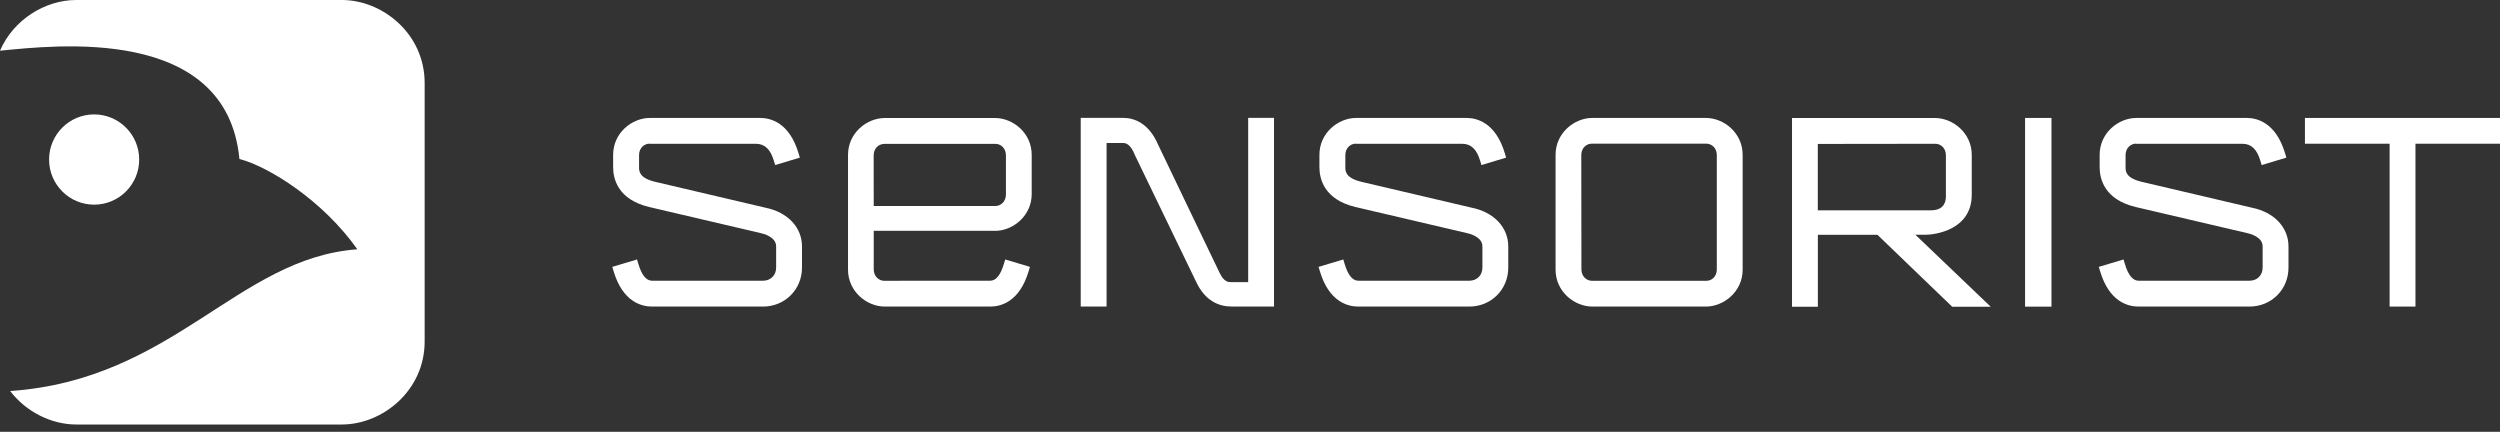
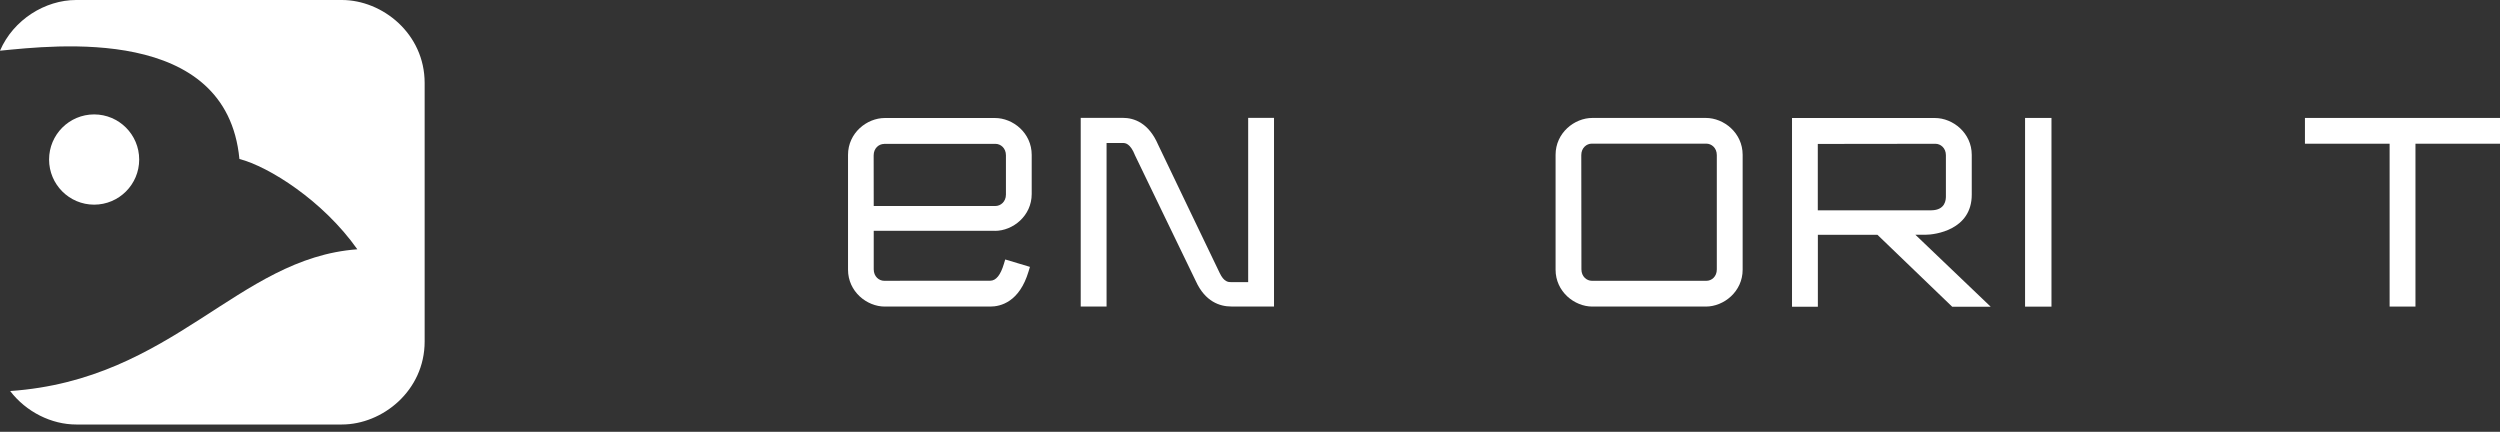
<svg xmlns="http://www.w3.org/2000/svg" width="220px" height="38px" viewBox="0 0 220 38" version="1.1">
  <rect x="0" y="0" width="220" height="38" fill="#333333" stroke="none" />
  <title>sensorist</title>
  <g id="Page-1" stroke="none" stroke-width="1" fill="none" fill-rule="evenodd">
    <g id="sensorist" fill="#FFFFFF" fill-rule="nonzero">
      <polygon id="Path" points="178.206 26.984 180.53 26.984 180.53 10.379 178.206 10.379" />
-       <path d="M57.145,12.653 L66.522,12.653 C67.306,12.653 67.803,13.15 68.095,14.132 L68.213,14.524 L70.388,13.871 L70.27,13.48 C69.462,10.783 67.809,10.379 66.895,10.379 L57.194,10.379 C55.609,10.379 53.956,11.696 53.956,13.623 L53.956,14.71 C53.956,15.736 54.367,17.556 57.12,18.215 L66.92,20.509 C67.15,20.558 68.3,20.832 68.3,21.683 L68.3,23.554 C68.3,24.225 67.815,24.703 67.15,24.703 L57.374,24.703 C56.871,24.703 56.467,24.206 56.175,23.224 L56.057,22.833 L53.882,23.485 L54,23.877 C54.808,26.574 56.461,26.978 57.374,26.978 L67.15,26.978 C69.07,26.978 70.575,25.474 70.575,23.554 L70.575,21.683 C70.575,20.017 69.319,18.681 67.386,18.284 L57.642,15.997 C56.237,15.655 56.237,15.058 56.237,14.704 L56.237,13.648 C56.237,13.014 56.703,12.641 57.157,12.641" id="Path" />
-       <path d="M119.297,12.653 L128.675,12.653 C129.458,12.653 129.955,13.15 130.247,14.132 L130.365,14.524 L132.54,13.871 L132.422,13.48 C131.614,10.783 129.961,10.379 129.048,10.379 L119.347,10.379 C117.762,10.379 116.109,11.696 116.109,13.623 L116.109,14.71 C116.109,15.736 116.519,17.556 119.272,18.215 L129.073,20.509 C129.303,20.558 130.452,20.832 130.452,21.683 L130.452,23.554 C130.452,24.225 129.968,24.703 129.303,24.703 L119.527,24.703 C119.023,24.703 118.619,24.206 118.327,23.224 L118.209,22.833 L116.034,23.485 L116.152,23.877 C116.96,26.574 118.613,26.978 119.527,26.978 L129.303,26.978 C131.223,26.978 132.727,25.474 132.727,23.554 L132.727,21.683 C132.727,20.017 131.471,18.681 129.539,18.284 L119.794,15.997 C118.39,15.655 118.39,15.058 118.39,14.704 L118.39,13.648 C118.39,13.014 118.856,12.641 119.309,12.641" id="Path" />
-       <path d="M187.957,12.653 L197.335,12.653 C198.118,12.653 198.615,13.15 198.907,14.132 L199.025,14.524 L201.201,13.871 L201.082,13.48 C200.275,10.783 198.621,10.379 197.708,10.379 L188.007,10.379 C186.422,10.379 184.769,11.696 184.769,13.623 L184.769,14.71 C184.769,15.736 185.179,17.556 187.932,18.215 L197.733,20.509 C197.963,20.558 199.112,20.832 199.112,21.683 L199.112,23.554 C199.112,24.225 198.628,24.703 197.963,24.703 L188.187,24.703 C187.684,24.703 187.28,24.206 186.988,23.224 L186.869,22.833 L184.694,23.485 L184.812,23.877 C185.62,26.574 187.273,26.978 188.187,26.978 L197.963,26.978 C199.883,26.978 201.387,25.474 201.387,23.554 L201.387,21.683 C201.387,20.017 200.132,18.681 198.199,18.284 L188.454,15.997 C187.05,15.655 187.05,15.058 187.05,14.704 L187.05,13.648 C187.05,13.014 187.516,12.641 187.969,12.641" id="Path" />
      <path d="M109.832,24.828 L108.347,24.828 C108.111,24.828 107.713,24.828 107.334,24.026 C107.247,23.84 102.008,12.951 101.915,12.734 C101.082,10.807 99.796,10.372 98.814,10.372 L95.103,10.372 L95.103,26.972 L97.378,26.972 L97.378,12.585 L98.82,12.585 C99,12.585 99.46,12.585 99.889,13.685 C99.932,13.803 105.115,24.48 105.227,24.728 C106.054,26.555 107.353,26.972 108.353,26.972 L112.113,26.972 L112.113,10.372 L109.839,10.372 L109.839,24.822 L109.832,24.828 Z" id="Path" />
      <path d="M77.802,12.659 L87.602,12.659 C88.056,12.659 88.522,13.032 88.522,13.666 L88.522,17.122 C88.522,17.755 88.05,18.128 87.596,18.128 L76.888,18.128 L76.882,13.672 C76.882,13.038 77.348,12.666 77.802,12.666 M87.552,20.316 C89.137,20.316 90.79,18.998 90.79,17.072 L90.79,13.629 C90.79,11.702 89.144,10.385 87.559,10.385 L77.864,10.385 C76.279,10.385 74.626,11.702 74.626,13.629 L74.626,14.716 L74.626,23.734 C74.626,25.66 76.279,26.978 77.864,26.978 L87.142,26.978 C88.056,26.978 89.709,26.58 90.517,23.877 L90.635,23.485 L88.46,22.833 L88.342,23.224 C88.05,24.206 87.646,24.703 87.142,24.703 L81.555,24.703 L77.808,24.71 C77.354,24.71 76.888,24.337 76.888,23.703 L76.888,20.31 L87.552,20.31 L87.552,20.316 Z" id="Shape" />
      <path d="M150.171,24.71 L140.085,24.71 C139.631,24.71 139.165,24.337 139.165,23.703 L139.153,13.648 C139.153,13.014 139.619,12.641 140.073,12.641 L150.159,12.641 C150.613,12.641 151.079,13.014 151.079,13.648 L151.079,23.703 C151.085,24.337 150.625,24.71 150.171,24.71 Z M150.115,10.379 L140.128,10.379 C138.544,10.379 136.891,11.696 136.891,13.623 L136.891,23.734 C136.891,25.66 138.544,26.978 140.128,26.978 L150.115,26.978 C151.7,26.978 153.353,25.66 153.353,23.734 L153.353,13.623 C153.353,11.696 151.7,10.379 150.115,10.379 Z" id="Shape" />
      <path d="M159.966,12.666 L170.319,12.653 C170.773,12.653 171.239,13.026 171.239,13.66 L171.239,17.277 C171.239,17.569 171.202,18.489 169.959,18.507 L159.966,18.507 L159.966,12.678 L159.966,12.666 Z M171.792,26.99 L175.179,26.99 L168.554,20.658 L169.443,20.658 C170.276,20.658 173.514,20.241 173.514,17.134 L173.514,13.629 C173.514,11.702 171.854,10.385 170.276,10.385 L157.697,10.385 L157.697,26.99 L159.972,26.99 L159.972,20.664 L165.217,20.664 L171.798,26.997 L171.792,26.99 Z" id="Shape" />
      <polygon id="Path" points="202.835 10.379 202.835 12.647 210.286 12.647 210.286 26.978 212.561 26.978 212.561 12.647 220.006 12.647 220.006 10.379 202.841 10.379" />
      <path d="M30.079,0 L6.699,0 C3.984,0 1.181,1.721 0,4.462 C4.767,4.002 19.949,2.163 21.068,13.989 C23.647,14.661 28.407,17.637 31.446,21.938 C20.863,22.715 15.294,33.41 0.895,34.411 C2.306,36.257 4.537,37.356 6.706,37.356 L30.085,37.356 C33.646,37.356 37.369,34.392 37.369,30.054 L37.369,7.302 C37.369,2.964 33.653,0 30.085,0" id="Path" />
      <path d="M12.249,14.039 C12.249,11.845 10.472,10.068 8.284,10.068 C6.097,10.068 4.319,11.845 4.319,14.039 C4.319,16.233 6.097,18.01 8.284,18.01 C10.472,18.01 12.249,16.233 12.249,14.039 Z" id="Path" />
    </g>
  </g>
</svg>